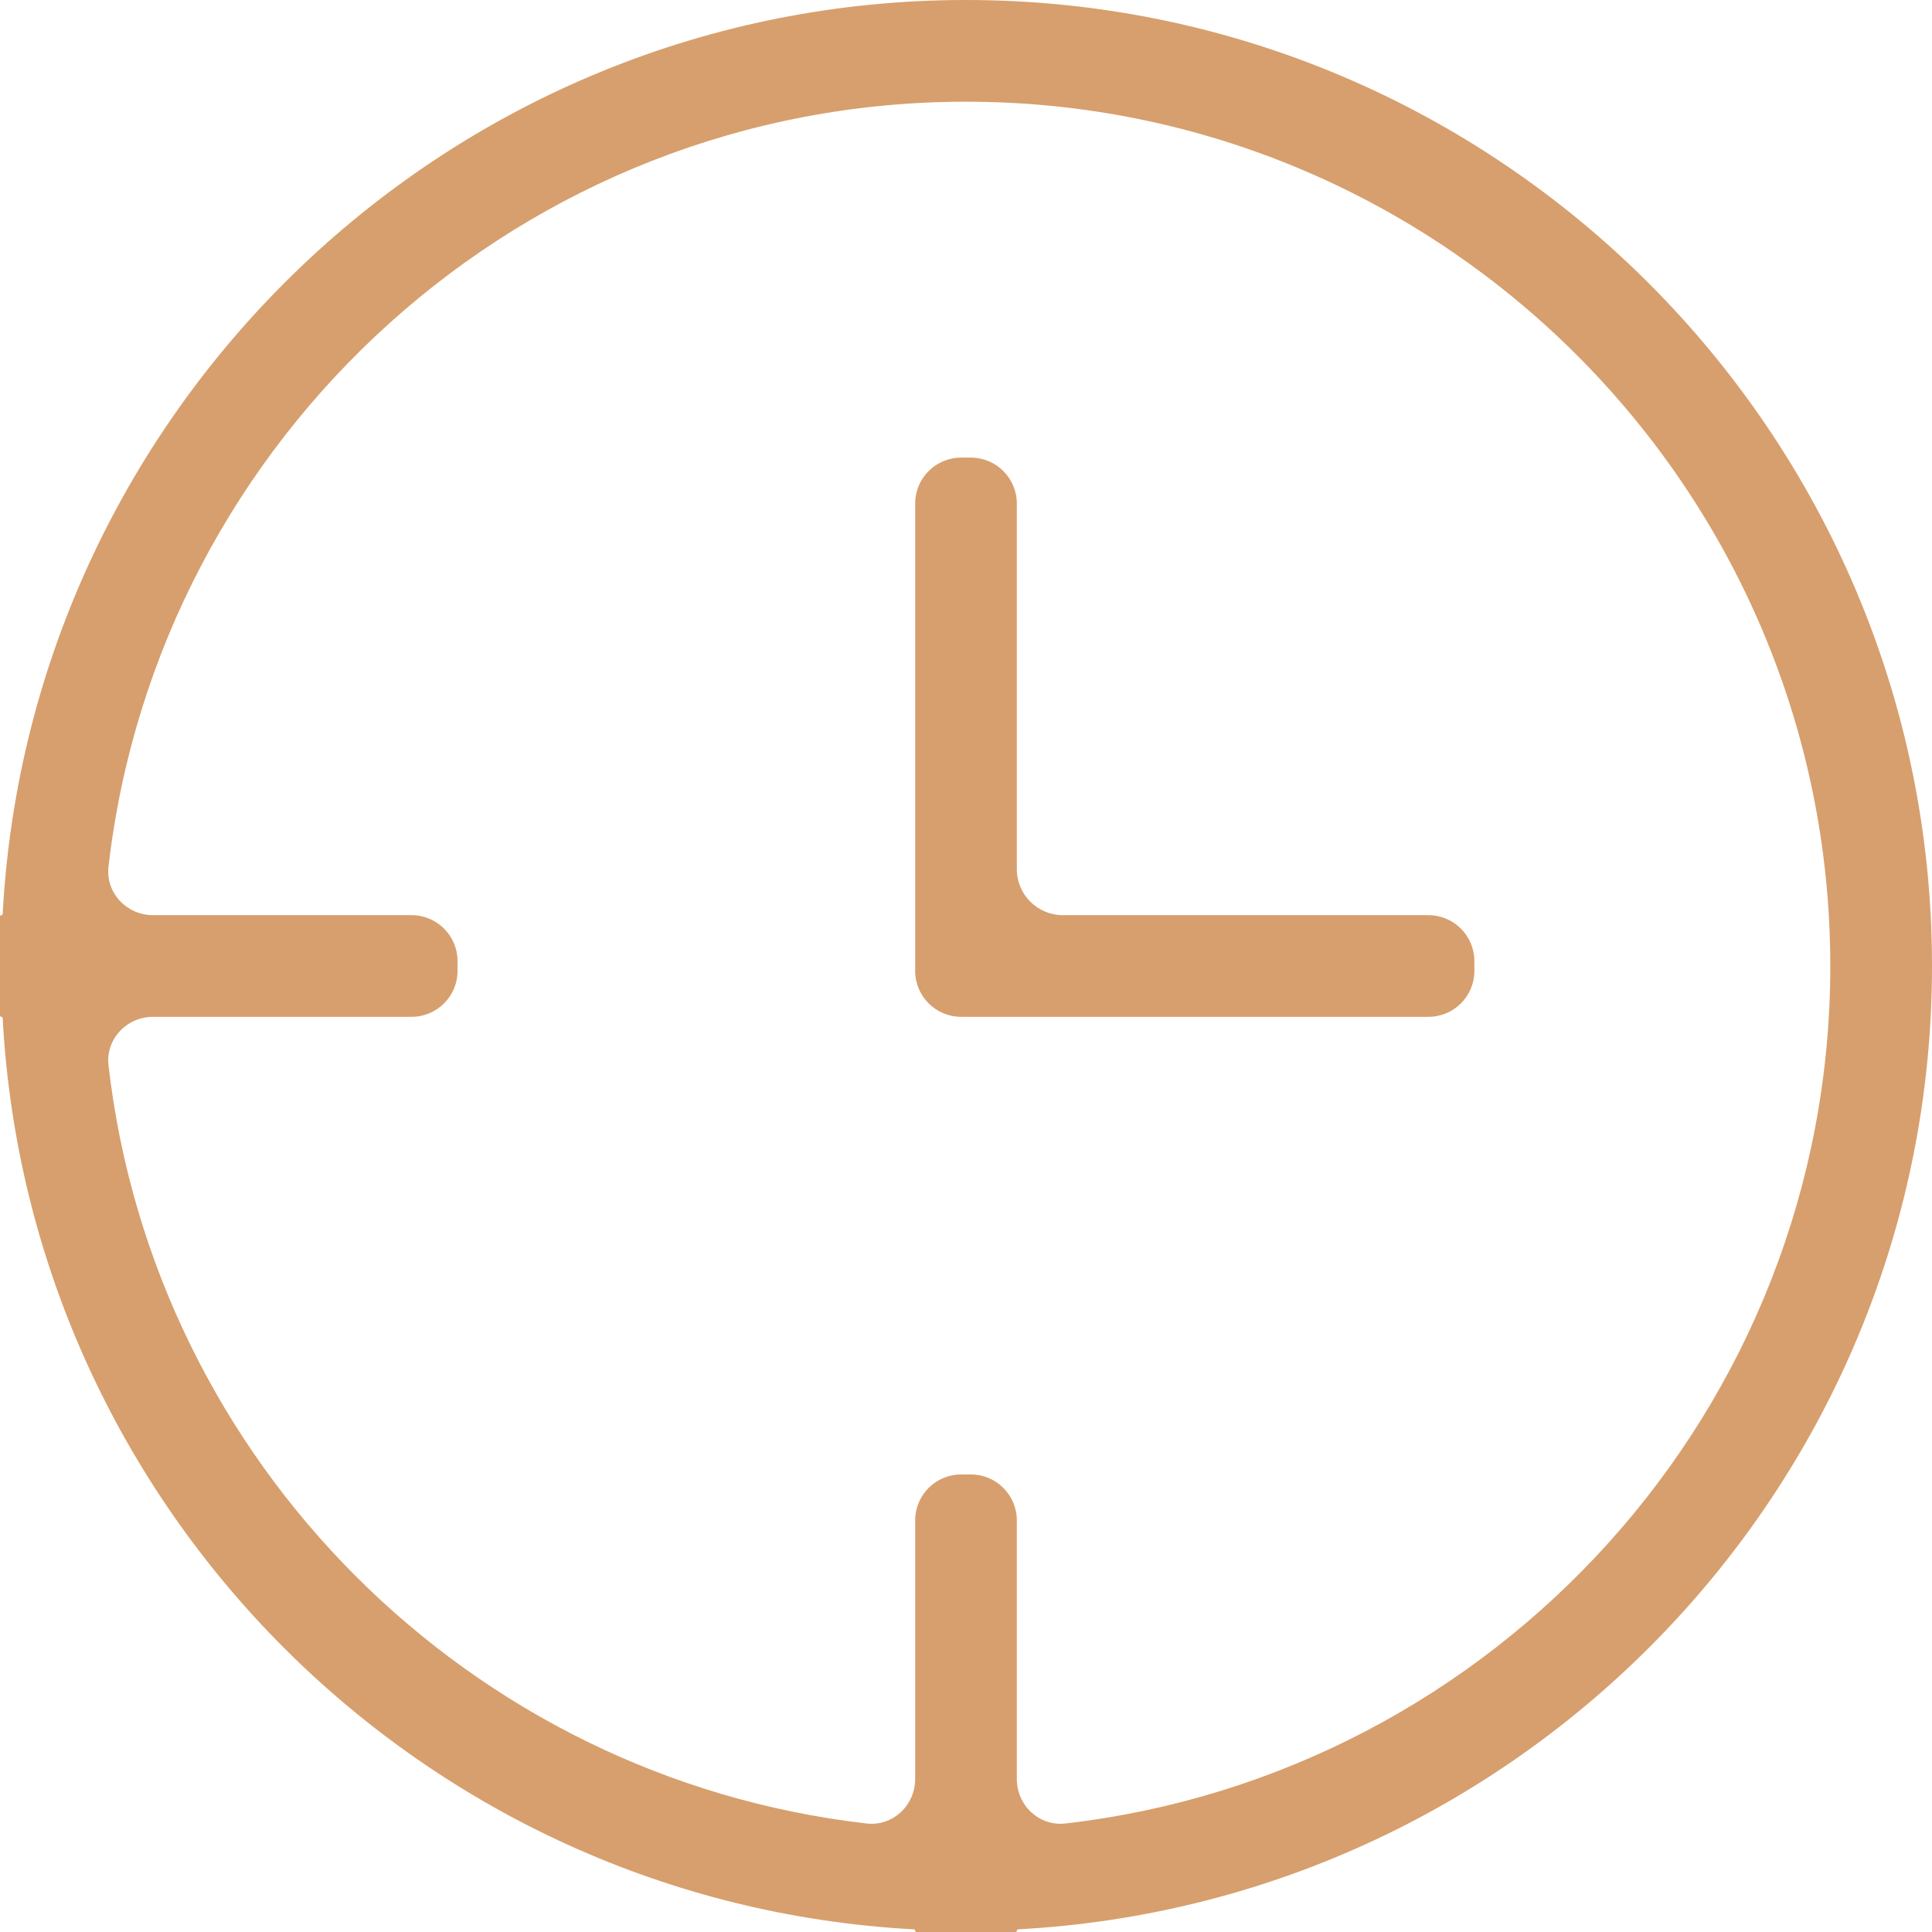
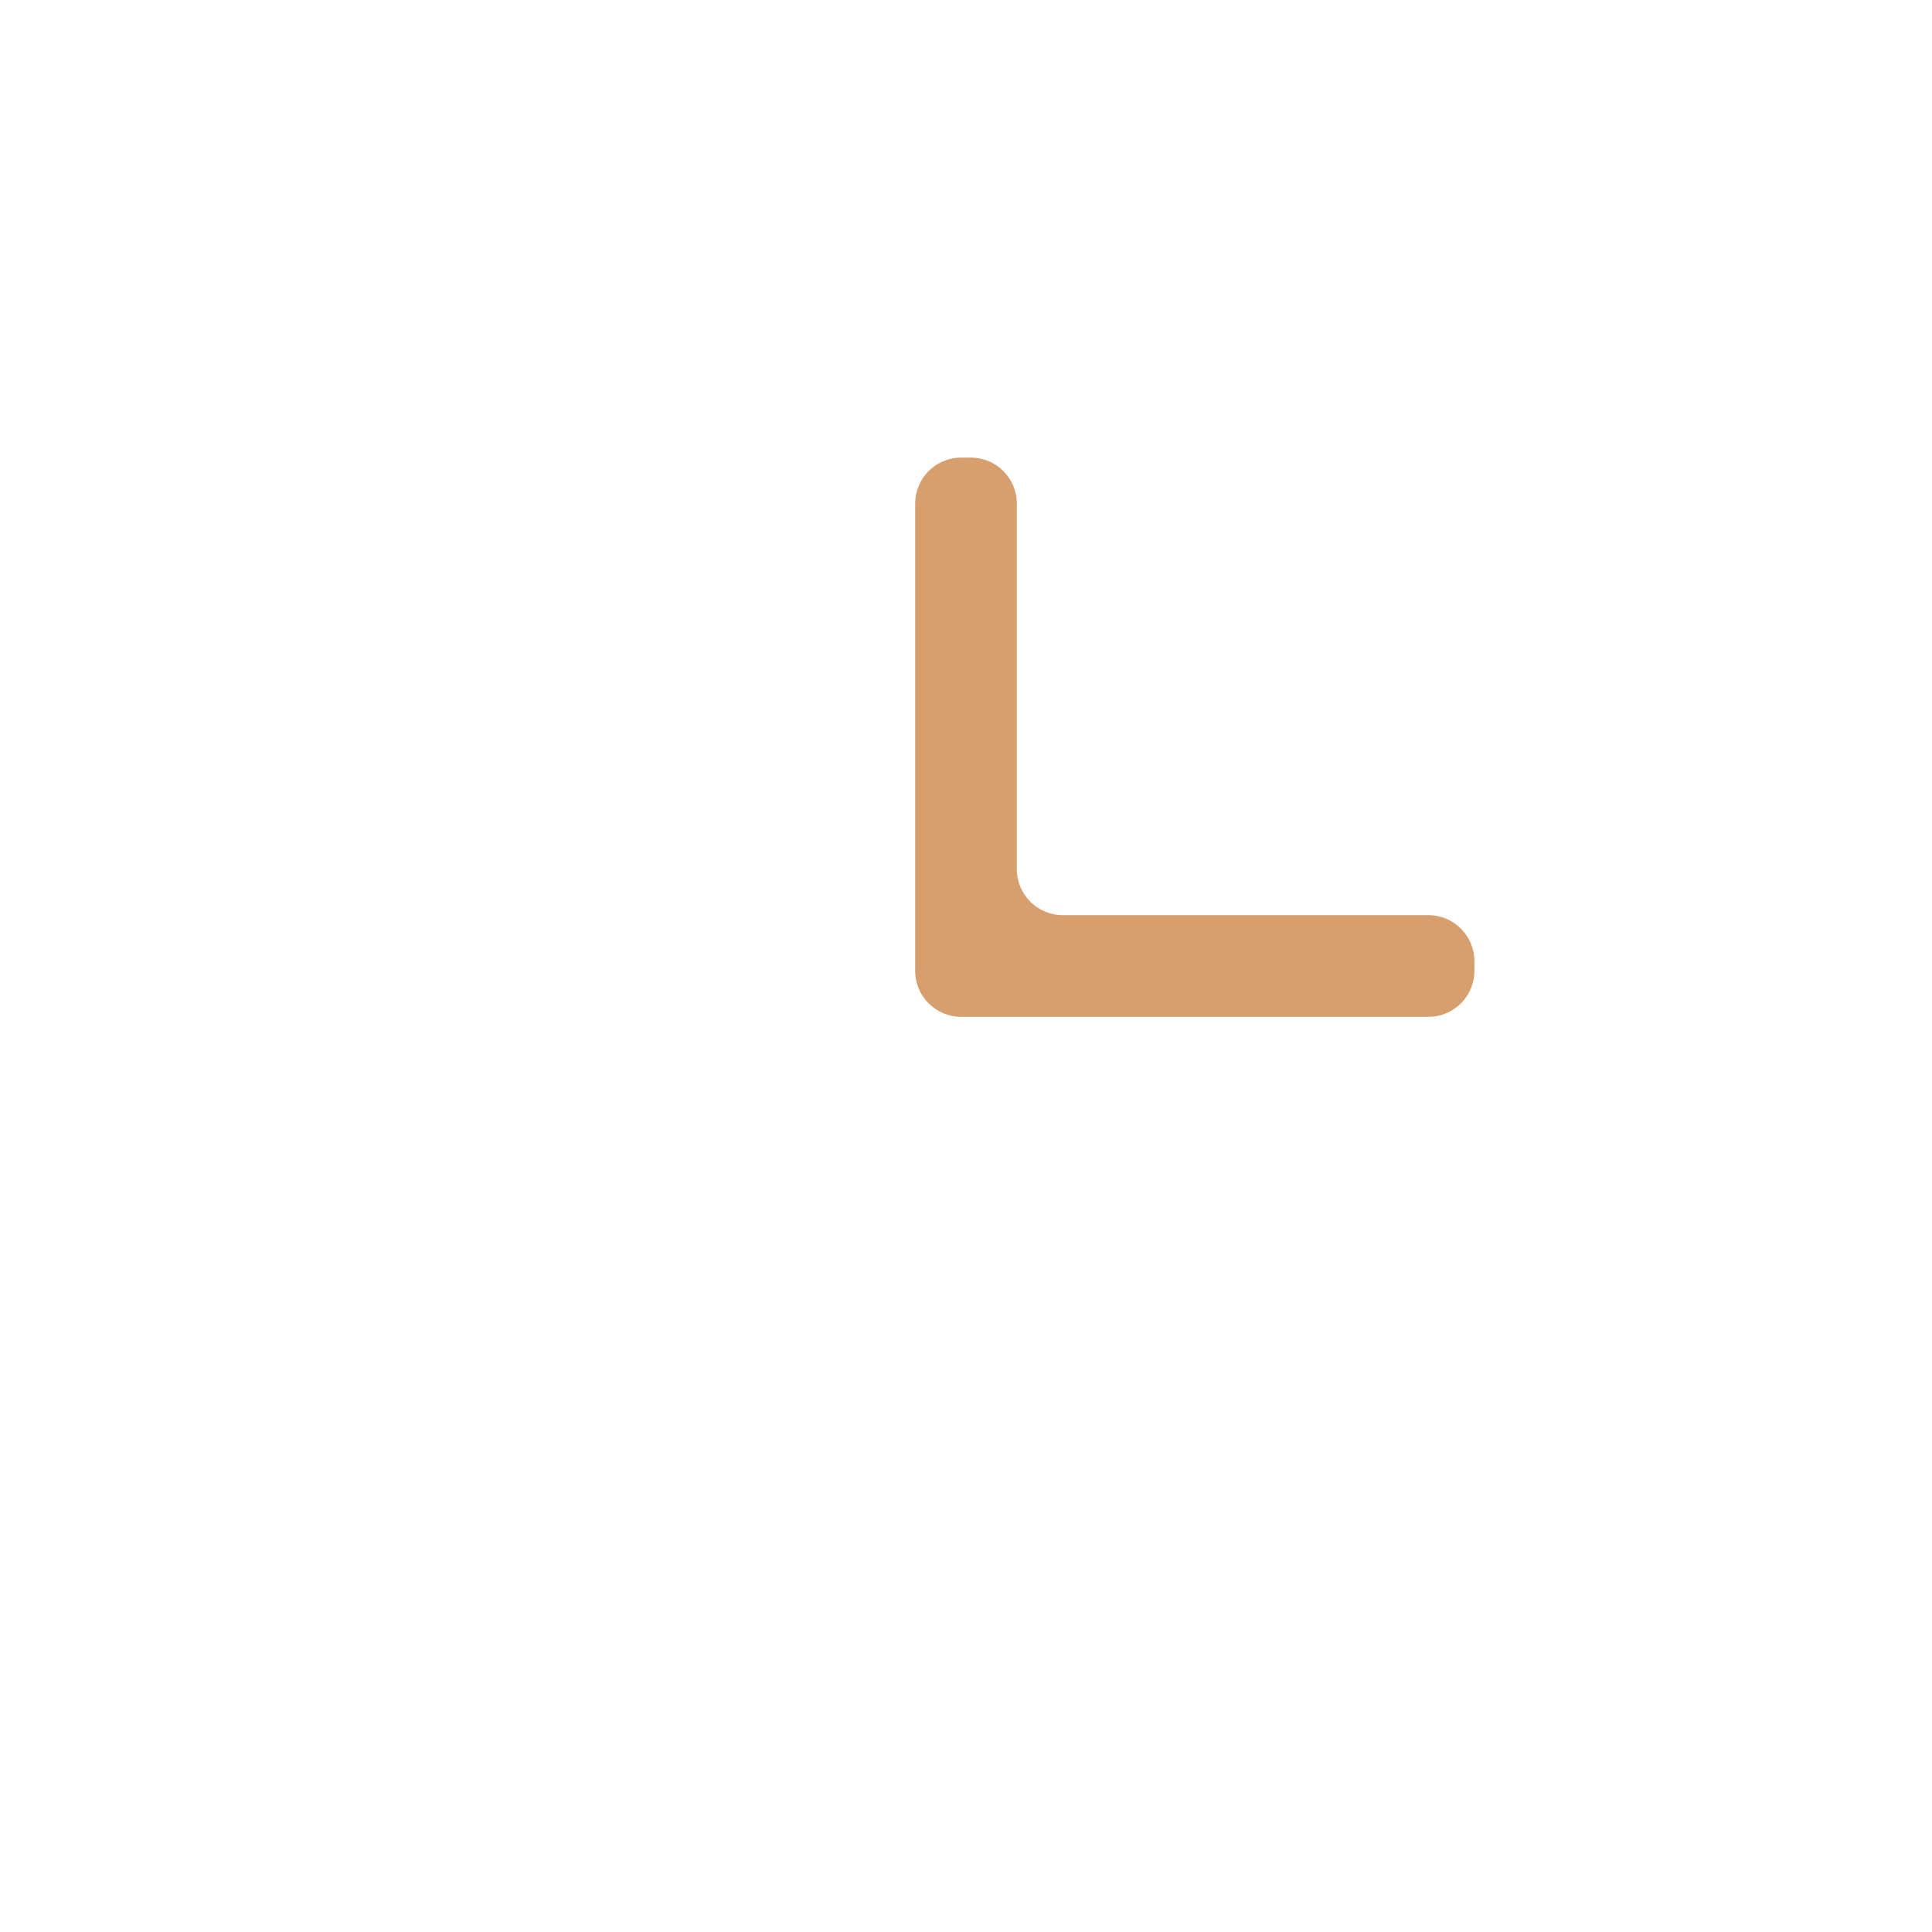
<svg xmlns="http://www.w3.org/2000/svg" width="42" height="42" viewBox="0 0 42 42" fill="none">
-   <path d="M21 0C9.803 0 0.652 8.815 0.058 19.867C0.057 19.883 0.044 19.895 0.029 19.895C0.013 19.895 0 19.908 0 19.924V22.076C0 22.092 0.013 22.105 0.029 22.105C0.044 22.105 0.057 22.117 0.058 22.133C0.631 32.806 9.194 41.369 19.867 41.942C19.883 41.943 19.895 41.956 19.895 41.971C19.895 41.987 19.908 42 19.924 42H22.076C22.092 42 22.105 41.987 22.105 41.971C22.105 41.956 22.117 41.943 22.133 41.942C33.185 41.348 42 32.197 42 21C42 9.42 32.58 0 21 0ZM23.162 39.641C22.591 39.707 22.105 39.248 22.105 38.673V33.053C22.105 32.5 21.657 32.053 21.105 32.053H20.895C20.343 32.053 19.895 32.5 19.895 33.053V38.673C19.895 39.248 19.409 39.707 18.838 39.641C10.207 38.647 3.353 31.793 2.359 23.162C2.293 22.591 2.752 22.105 3.327 22.105H8.947C9.5 22.105 9.947 21.657 9.947 21.105V20.895C9.947 20.343 9.5 19.895 8.947 19.895H3.327C2.752 19.895 2.293 19.409 2.359 18.838C3.435 9.494 11.373 2.211 21 2.211C31.361 2.211 39.789 10.639 39.789 21C39.789 30.628 32.506 38.565 23.162 39.641Z" fill="#D79F6D" />
  <path d="M22.105 10.947C22.105 10.395 21.657 9.948 21.105 9.948H20.895C20.342 9.948 19.895 10.395 19.895 10.947V19.895V21.105C19.895 21.658 20.342 22.105 20.895 22.105H31.052C31.605 22.105 32.052 21.658 32.052 21.105V20.895C32.052 20.343 31.605 19.895 31.052 19.895H23.105C22.553 19.895 22.105 19.447 22.105 18.895V10.947Z" fill="#D79F6D" />
</svg>